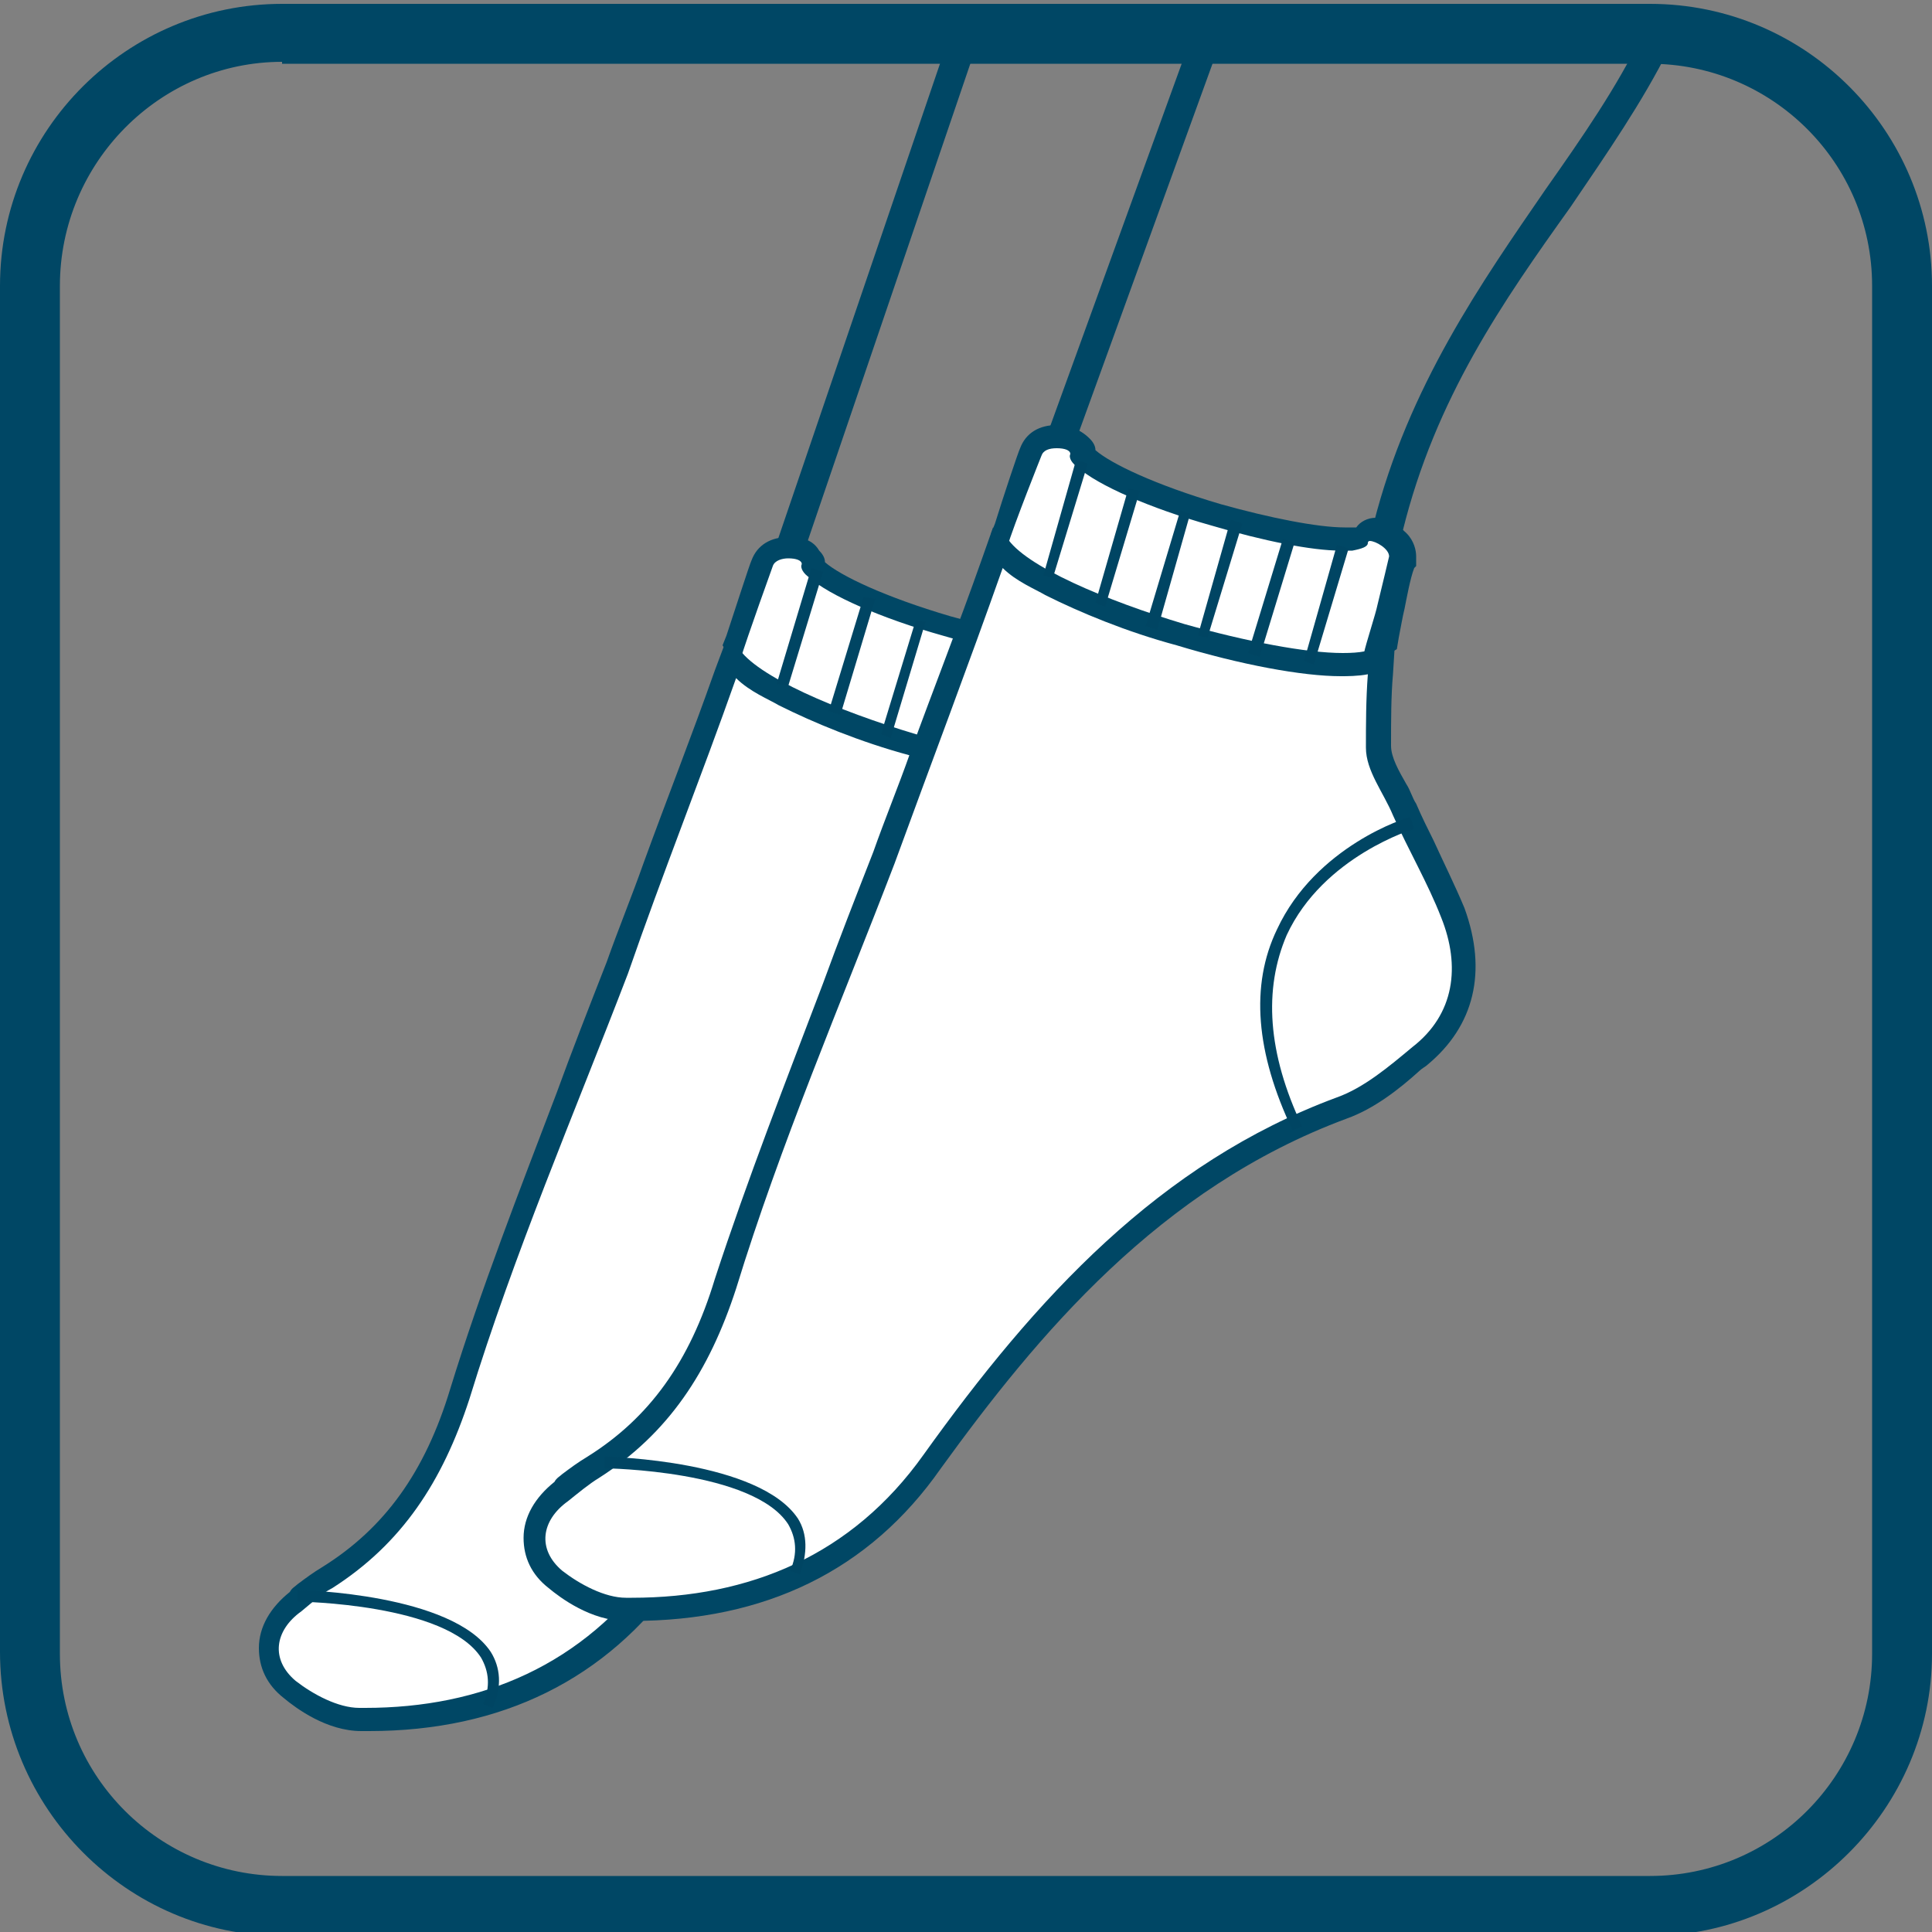
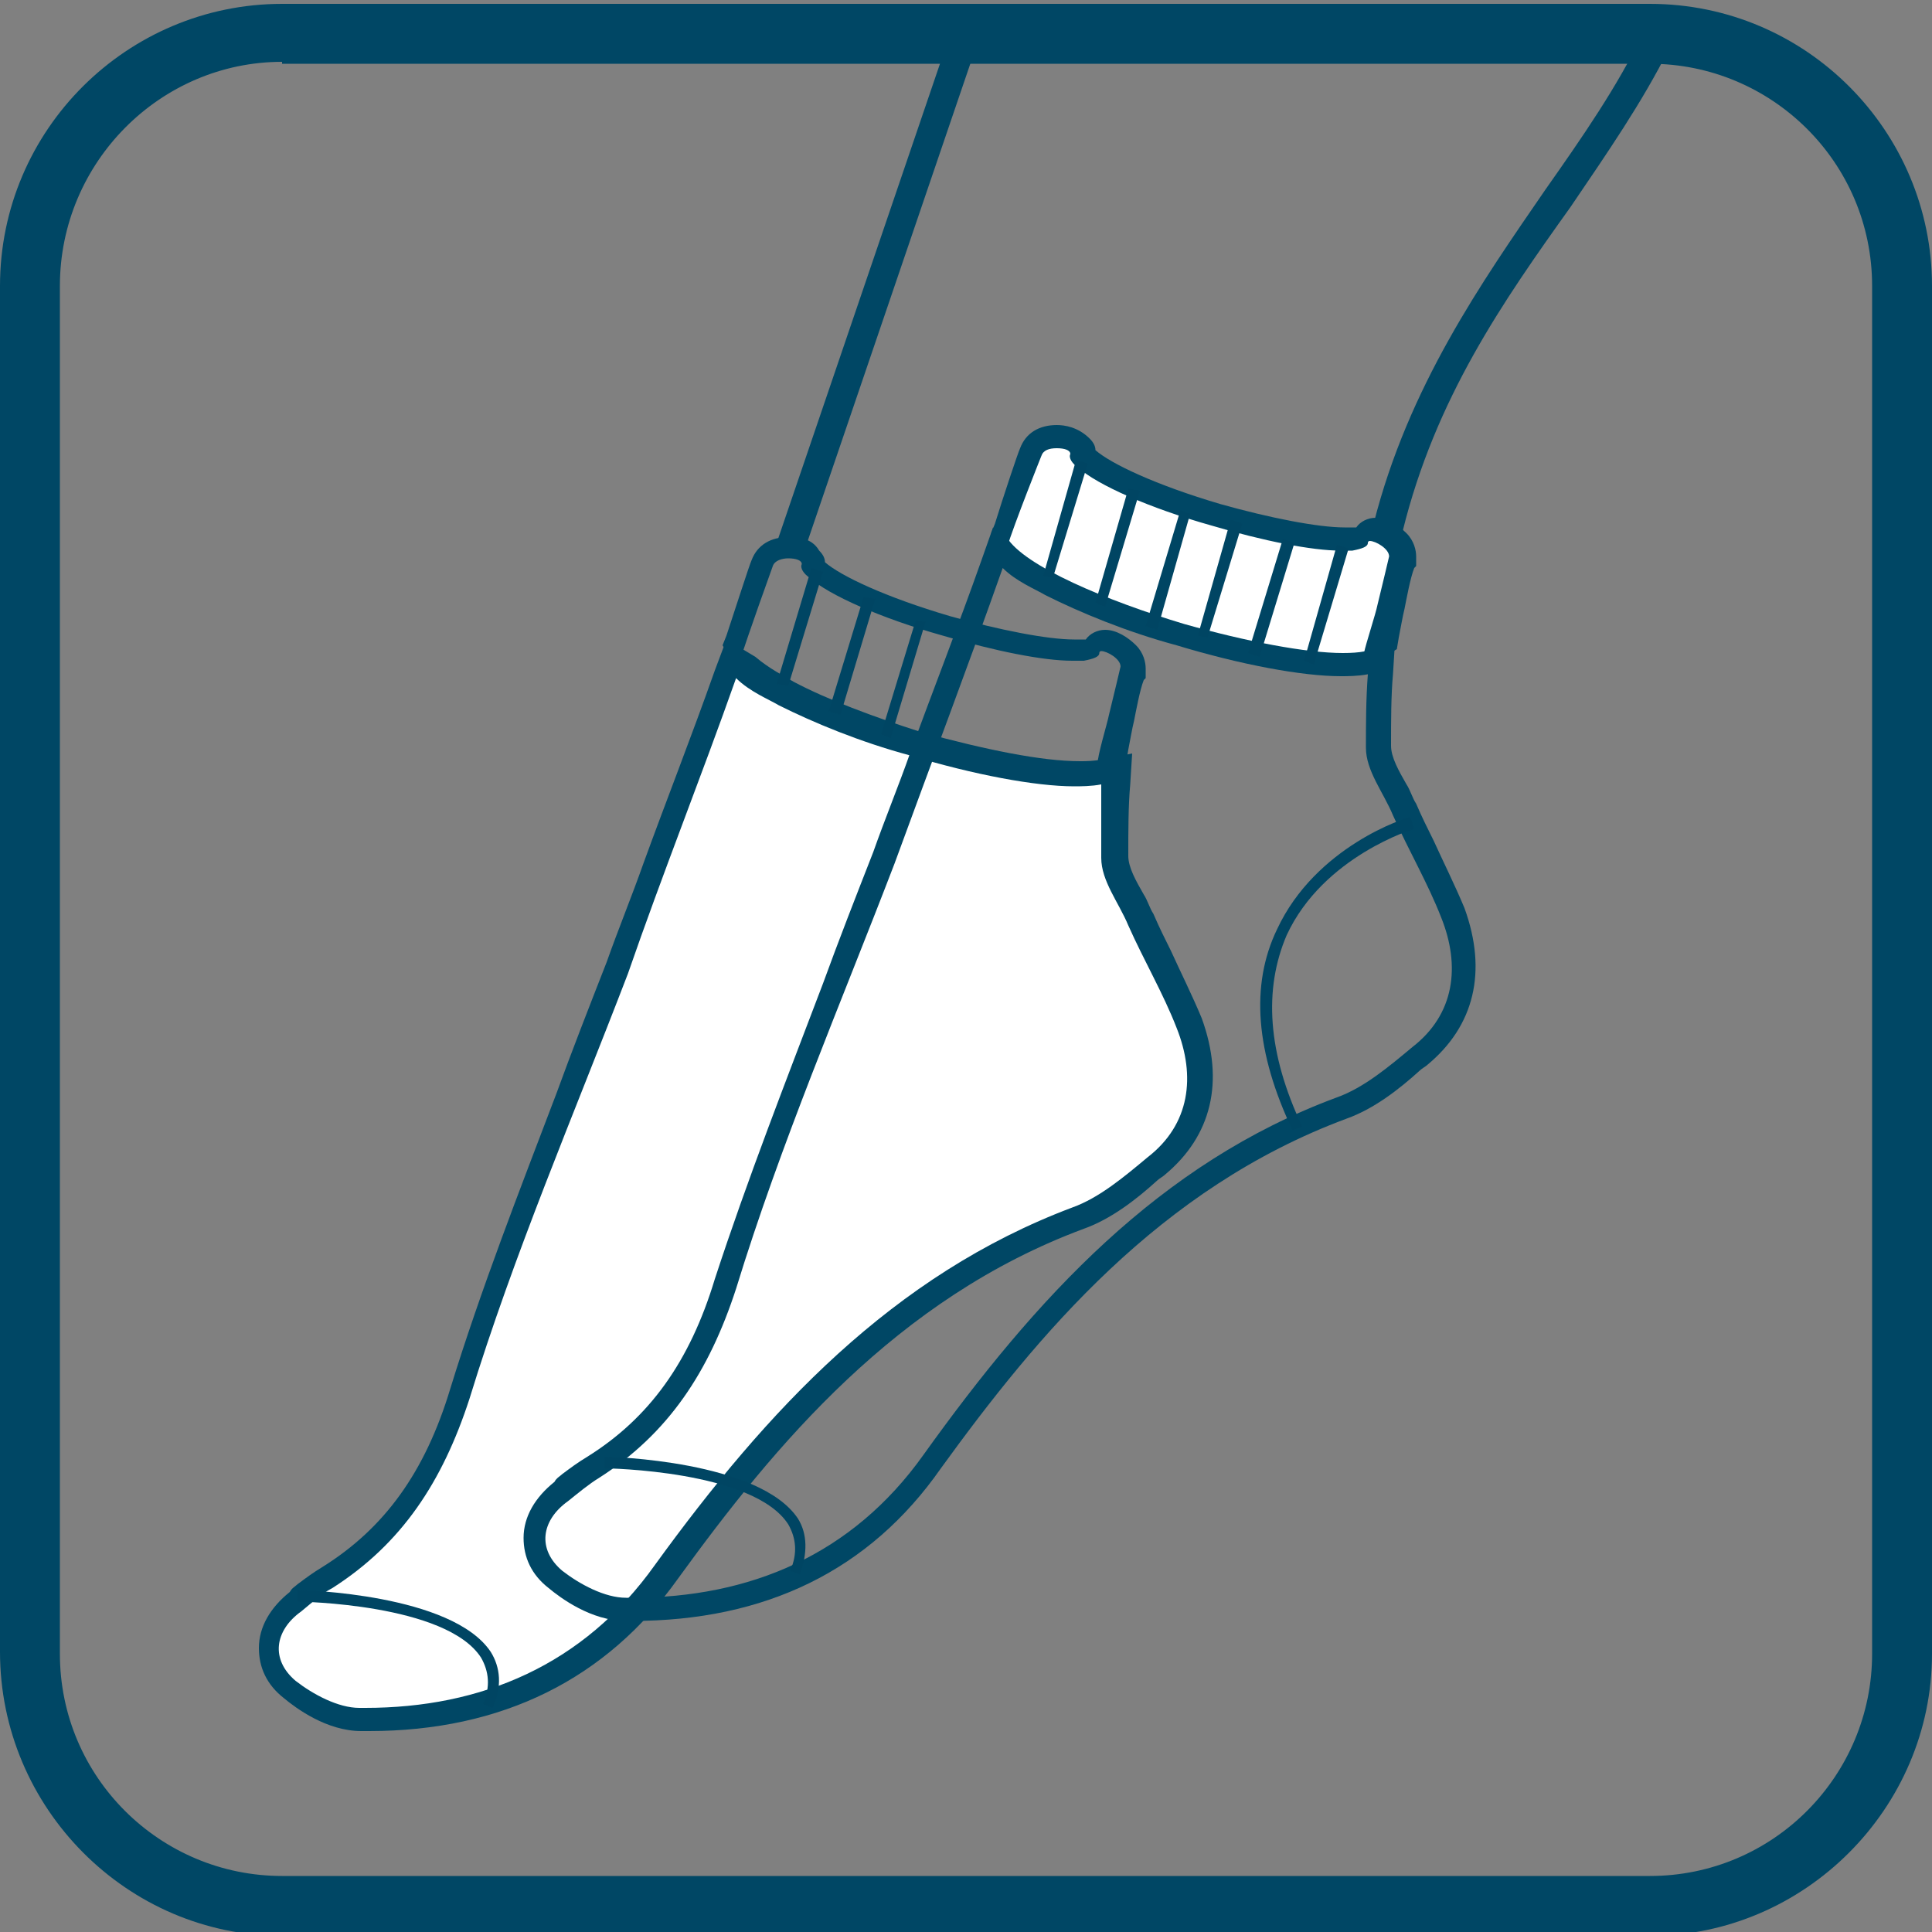
<svg xmlns="http://www.w3.org/2000/svg" width="100" height="100" version="1.1" id="PRJ" x="0px" y="0px" viewBox="0 0 100 100" style="enable-background:new 0 0 100 100;" xml:space="preserve">
  <rect x="0" y="0" width="100" height="100" fill="#808080" stroke="none" />
  <style type="text/css">
	.st0{fill:#004765;}
	.st1{fill-rule:evenodd;clip-rule:evenodd;fill:#FFFFFF;}
	.st2{fill:#004563;}
</style>
  <g>
    <g>
      <g>
        <path class="st0" d="M85.4,100.2H14.6c-8,0-14.6-6.6-14.6-14.7V14.8C0,6.7,6.6,0.2,14.6,0.2h70.8c8.1,0,14.6,6.6,14.6,14.6v70.8     C100,93.6,93.4,100.2,85.4,100.2z M14.6,3.2C8.3,3.2,3.1,8.4,3.1,14.8v70.8c0,6.4,5.2,11.5,11.5,11.5h70.8     c6.4,0,11.5-5.2,11.5-11.5V14.8c0-6.4-5.2-11.5-11.5-11.5H14.6V3.2z" />
      </g>
    </g>
  </g>
  <g>
    <g>
      <g>
        <g>
          <g>
            <g>
              <path class="st1" d="M18.6,89c-1.1,0-2.5-0.6-3.6-1.6c-0.7-0.6-1.1-1.3-1.1-2.1c0-0.9,0.5-1.7,1.3-2.4        c0.2-0.1,0.3-0.2,0.5-0.4c0.4-0.3,0.8-0.6,1.2-0.9c3.3-2.1,5.4-5.1,6.8-9.5c1.6-5.2,3.6-10.3,5.5-15.2        c0.9-2.2,1.8-4.6,2.6-6.8c0.6-1.7,1.3-3.4,1.9-5.1c1.2-3.3,2.5-6.7,3.7-10l0.3-0.8l0.7,0.6c0.7,0.6,1.5,1.1,2.1,1.3        c1.8,0.9,4.1,1.8,6.7,2.6c3.3,1,6.3,1.5,8.4,1.5c0.3,0,0.8,0,1.3-0.1l0.8-0.2l-0.1,0.8c-0.1,1.2-0.1,2.4-0.1,3.8        c0,0.7,0.4,1.5,0.9,2.3c0.2,0.3,0.3,0.6,0.5,1c0.3,0.6,0.6,1.3,0.9,1.9c0.6,1.1,1.1,2.2,1.6,3.4c1.2,3,0.6,5.6-1.7,7.4        l-0.4,0.3c-1.1,0.9-2.3,1.9-3.7,2.4c-9.8,3.6-16.3,11.3-21.3,18.3c-3.6,5.1-8.9,7.6-15.5,7.6C18.8,89,18.7,89,18.6,89z" />
            </g>
          </g>
        </g>
        <g>
          <g>
            <g>
              <g>
                <path class="st0" d="M38.1,35.1c0.7,0.7,1.7,1.1,2.2,1.4c1.8,0.9,4.2,1.9,6.8,2.6c3.3,1,6.5,1.6,8.5,1.6c0.3,0,0.9,0,1.4-0.1         c0,1.3,0,2.6,0,3.8s0.9,2.3,1.4,3.5c0.8,1.8,1.8,3.5,2.5,5.3c1,2.5,0.7,5-1.5,6.7c-1.2,1-2.5,2.1-3.9,2.6         C46.2,66,39.7,73,33.9,81c-3.7,5.2-9,7.4-15,7.4c-0.1,0-0.2,0-0.3,0c-1.1,0-2.4-0.7-3.3-1.4c-1.3-1.1-1.1-2.6,0.3-3.6         c0.5-0.4,1-0.9,1.6-1.2c3.6-2.3,5.7-5.5,7.1-9.8c2.3-7.5,5.4-14.7,8.2-22C34.3,45.2,36.3,40.2,38.1,35.1 M37.6,33.1L37,34.7         c-1.2,3.4-2.5,6.7-3.7,10c-0.6,1.7-1.3,3.4-1.9,5.1c-0.9,2.3-1.8,4.6-2.6,6.8c-1.9,5-3.9,10.1-5.5,15.3         c-1.3,4.3-3.4,7.2-6.6,9.2c-0.5,0.3-0.9,0.6-1.3,0.9c-0.1,0.1-0.3,0.2-0.4,0.4c-1,0.8-1.6,1.8-1.6,2.9c0,1,0.4,1.9,1.3,2.6         c0.6,0.5,2.2,1.7,4,1.7c0.1,0,0.2,0,0.4,0c6.9,0,12.3-2.7,16-7.9c5-6.9,11.3-14.5,21-18.1c1.4-0.5,2.7-1.5,3.8-2.5         c0.1-0.1,0.3-0.2,0.4-0.3c2.4-2,3.1-4.8,1.9-8.1c-0.5-1.2-1.1-2.4-1.6-3.5c-0.3-0.6-0.6-1.2-0.9-1.9c-0.2-0.3-0.3-0.7-0.5-1         c-0.4-0.7-0.8-1.4-0.8-2c0-1.3,0-2.6,0.1-3.7l0.1-1.6l-1.5,0.3c-0.5,0.1-0.9,0.1-1.2,0.1c-2,0-4.9-0.6-8.2-1.5         c-2.5-0.8-4.9-1.7-6.6-2.6l0,0c-0.5-0.3-1.3-0.7-2-1.3L37.6,33.1L37.6,33.1z" />
              </g>
            </g>
          </g>
        </g>
      </g>
      <g>
        <g>
          <g>
            <g>
-               <path class="st1" d="M55.6,39.5c-1.9,0-5-0.6-8.2-1.5c-4-1.2-8.3-3-9.2-4.5l-0.1-0.2l0.1-0.3c0.4-1.2,1.3-3.8,1.3-3.9        c0.1-0.5,0.6-0.7,1.3-0.7c0.2,0,0.8,0,1.1,0.4c0.1,0.1,0.2,0.3,0.1,0.5c0,0,0.1,0.1,0.2,0.2c0.8,0.7,3.2,1.9,6.7,2.9        c2.6,0.8,5,1.2,6.5,1.2l0,0c0.2,0,0.4,0,0.6,0c0.2,0,0.3-0.1,0.4-0.1c0.1-0.3,0.4-0.4,0.7-0.4c0.4,0,0.9,0.3,1.2,0.6        s0.3,0.6,0.3,0.8v0.2l-0.1,0.1v0.1c-0.1,0.5-0.4,1.6-0.5,2.2c-0.1,0.5-0.2,1-0.3,1.6V39l-0.2,0.2        C57.2,39.4,56.5,39.5,55.6,39.5z" />
-             </g>
+               </g>
          </g>
        </g>
        <g>
          <g>
            <g>
              <g>
                <path class="st0" d="M40.8,28.9c0.4,0,0.7,0.1,0.7,0.3c-0.1,0.2,0.1,0.5,0.4,0.7c1,0.9,3.7,2.1,6.9,3         c2.7,0.8,5.2,1.3,6.7,1.3c0.2,0,0.4,0,0.6,0c0.5-0.1,0.8-0.2,0.8-0.4c0-0.1,0.1-0.1,0.1-0.1c0.3,0,1,0.4,1,0.8l0,0         c0,0-0.4,1.7-0.6,2.5c-0.1,0.5-0.6,2.1-0.6,2.6c-0.3,0.2-0.9,0.3-1.6,0.3c-1.8,0-4.8-0.5-8.1-1.5c-4.6-1.4-8.2-3.1-8.8-4.2         c0.4-1.3,1.7-4.9,1.7-4.9C40.1,29,40.5,28.9,40.8,28.9 M40.8,27.8c-0.9,0-1.6,0.4-1.9,1.2c-0.1,0.2-0.9,2.7-1.3,3.9l-0.2,0.5         l0.3,0.5c1.3,2.2,8.2,4.4,9.5,4.8c3.3,1,6.4,1.5,8.4,1.5c1,0,1.7-0.1,2.2-0.5l0.5-0.3l0.1-0.6c0.1-0.5,0.2-1.1,0.3-1.5         c0.1-0.5,0.3-1.6,0.5-2.1l0.1-0.1v-0.5c0-0.3-0.1-0.8-0.5-1.2s-1-0.8-1.6-0.8c-0.4,0-0.8,0.2-1,0.5c0,0,0,0-0.1,0         s-0.3,0-0.5,0c-1.4,0-3.9-0.5-6.4-1.2c-3.4-1-5.7-2.1-6.5-2.8l0,0c0-0.2-0.1-0.4-0.3-0.6C42,27.8,41.2,27.8,40.8,27.8         L40.8,27.8z" />
              </g>
            </g>
          </g>
        </g>
      </g>
    </g>
    <g>
      <g>
        <g>
          <g>
            <g>
-               <path class="st1" d="M32.4,83.3c-1.1,0-2.5-0.6-3.6-1.6c-0.7-0.6-1.1-1.3-1.1-2.1c0-0.9,0.5-1.7,1.4-2.4        c0.2-0.1,0.3-0.2,0.5-0.4c0.4-0.3,0.8-0.6,1.2-0.9c3.3-2.1,5.4-5.1,6.8-9.5c1.6-5.2,3.6-10.3,5.5-15.2        c0.9-2.2,1.8-4.6,2.6-6.8c0.6-1.7,1.3-3.4,1.9-5.1c1.2-3.3,2.5-6.7,3.7-10l0.3-0.8l0.7,0.6c0.7,0.6,1.6,1.1,2.1,1.3        c1.8,0.9,4.1,1.8,6.7,2.6c3.3,1,6.3,1.5,8.4,1.5c0.3,0,0.8,0,1.3-0.1l0.8-0.2L71.5,35c-0.1,1.2-0.1,2.4-0.1,3.8        c0,0.7,0.4,1.5,0.9,2.3c0.2,0.3,0.3,0.6,0.5,0.9c0.3,0.6,0.6,1.3,0.9,1.9c0.6,1.1,1.1,2.2,1.6,3.4c1.2,3,0.6,5.6-1.7,7.4        L73.2,55c-1.1,0.9-2.3,1.9-3.7,2.4C59.7,61,53.3,68.6,48.3,75.6c-3.6,5.1-8.9,7.6-15.5,7.6C32.6,83.3,32.5,83.3,32.4,83.3z" />
-             </g>
+               </g>
          </g>
        </g>
        <g>
          <g>
            <g>
              <g>
                <path class="st0" d="M51.9,29.4c0.7,0.7,1.7,1.1,2.2,1.4c1.8,0.9,4.2,1.9,6.8,2.6c3.3,1,6.5,1.6,8.5,1.6c0.3,0,0.9,0,1.4-0.1         c-0.1,1.3-0.1,2.6-0.1,3.8s0.9,2.3,1.4,3.5c0.8,1.8,1.8,3.5,2.5,5.3c1,2.5,0.7,5-1.5,6.7c-1.2,1-2.5,2.1-3.9,2.6         C60,60.2,53.6,67.2,47.8,75.3c-3.7,5.2-9,7.4-15.1,7.4c-0.1,0-0.2,0-0.3,0c-1.1,0-2.4-0.7-3.3-1.4c-1.3-1.1-1.1-2.6,0.3-3.6         c0.5-0.4,1.1-0.9,1.6-1.2c3.6-2.3,5.7-5.5,7.1-9.8c2.3-7.5,5.4-14.7,8.2-22C48.2,39.5,50.1,34.5,51.9,29.4 M51.4,27.3         L50.8,29c-1.2,3.4-2.5,6.7-3.7,10c-0.6,1.7-1.3,3.4-1.9,5.1c-0.9,2.3-1.8,4.6-2.6,6.8c-1.9,5-3.9,10.1-5.6,15.3         c-1.3,4.3-3.4,7.2-6.6,9.2c-0.5,0.3-0.9,0.6-1.3,0.9c-0.1,0.1-0.3,0.2-0.4,0.4c-1,0.8-1.6,1.8-1.6,2.9c0,1,0.4,1.9,1.3,2.6         c0.6,0.5,2.2,1.7,4,1.7c0.1,0,0.2,0,0.3,0c6.9,0,12.3-2.6,16-7.9c5-6.9,11.3-14.5,21-18.1c1.4-0.5,2.7-1.5,3.8-2.5         c0.1-0.1,0.3-0.2,0.4-0.3c2.4-2,3.1-4.8,1.9-8.1c-0.5-1.2-1.1-2.4-1.6-3.5c-0.3-0.6-0.6-1.2-0.9-1.9c-0.2-0.3-0.3-0.7-0.5-1         c-0.4-0.7-0.8-1.4-0.8-2c0-1.3,0-2.6,0.1-3.7l0.1-1.6l-1.5,0.3c-0.5,0.1-0.9,0.1-1.2,0.1c-2,0-4.9-0.5-8.2-1.5         c-2.6-0.8-4.9-1.7-6.6-2.6l0,0c-0.5-0.3-1.3-0.7-2-1.3L51.4,27.3L51.4,27.3z" />
              </g>
            </g>
          </g>
        </g>
      </g>
      <g>
        <g>
          <g>
            <g>
              <path class="st1" d="M69.5,33.8c-1.9,0-5-0.6-8.2-1.5c-4-1.2-8.3-3-9.2-4.5L52,27.5l0.1-0.3c0.4-1.2,1.3-3.8,1.3-3.9        c0.1-0.5,0.6-0.7,1.3-0.7c0.2,0,0.8,0,1.1,0.4c0.1,0.1,0.2,0.3,0.1,0.5c0,0,0.1,0.1,0.2,0.2c0.8,0.7,3.2,1.9,6.7,2.9        c2.6,0.8,5,1.2,6.5,1.2l0,0c0.2,0,0.4,0,0.6,0s0.3-0.1,0.4-0.1c0.1-0.3,0.4-0.4,0.7-0.4c0.4,0,0.9,0.3,1.2,0.6        c0.3,0.3,0.3,0.6,0.3,0.8V29l-0.1,0.1v0.1c-0.1,0.5-0.4,1.6-0.5,2.2c-0.1,0.5-0.2,1-0.3,1.6v0.3l-0.2,0.1        C71,33.7,70.4,33.8,69.5,33.8z" />
            </g>
          </g>
        </g>
        <g>
          <g>
            <g>
              <g>
                <path class="st0" d="M54.7,23.2c0.4,0,0.7,0.1,0.7,0.3c-0.1,0.2,0.1,0.5,0.4,0.7c1,0.9,3.7,2.1,6.9,3         c2.7,0.8,5.2,1.3,6.7,1.3c0.2,0,0.4,0,0.6,0c0.5-0.1,0.8-0.2,0.8-0.4c0-0.1,0.1-0.1,0.1-0.1c0.3,0,1,0.4,1,0.8l0,0         c0,0-0.4,1.7-0.6,2.5c-0.1,0.5-0.6,2-0.7,2.5c-0.3,0.2-0.9,0.3-1.6,0.3c-1.8,0-4.8-0.5-8.1-1.5c-4.6-1.4-8.2-3.1-8.8-4.2         c0.4-1.3,1.8-4.8,1.8-4.8C54,23.3,54.3,23.2,54.7,23.2 M54.7,22c-0.9,0-1.6,0.4-1.9,1.2c-0.1,0.2-0.9,2.6-1.3,3.9l-0.2,0.5         l0.3,0.5c1.3,2.2,8.2,4.4,9.5,4.8c3.3,1,6.4,1.5,8.4,1.5c1,0,1.7-0.1,2.3-0.5l0.5-0.3l0.1-0.6c0.1-0.5,0.2-1.1,0.3-1.5         c0.1-0.5,0.3-1.6,0.5-2.1l0.1-0.1v-0.5c0-0.3-0.1-0.8-0.5-1.2c-0.4-0.4-1-0.8-1.6-0.8c-0.4,0-0.8,0.2-1,0.5c0,0,0,0-0.1,0         s-0.3,0-0.5,0c-1.4,0-3.9-0.5-6.4-1.2c-3.4-1-5.7-2.1-6.5-2.8l0,0c0-0.2-0.1-0.4-0.3-0.6C55.8,22.1,55.1,22,54.7,22L54.7,22z         " />
              </g>
            </g>
          </g>
        </g>
      </g>
    </g>
  </g>
  <g>
    <g>
      <g>
        <polygon class="st0" points="41.5,28.9 40.1,28.4 49.3,1.4 50.7,1.9    " />
      </g>
    </g>
  </g>
  <g>
    <g>
      <g>
-         <rect x="47.8" y="11.7" transform="matrix(0.341 -0.94 0.94 0.341 26.932 63.354)" class="st0" width="21.7" height="1.5" />
-       </g>
+         </g>
    </g>
  </g>
  <g>
    <g>
      <g>
        <path class="st0" d="M72.6,27.5l-1.5-0.4C72.9,20,76.7,14.6,80,9.8c1.9-2.7,3.7-5.3,5-8l1.4,0.7c-1.4,2.8-3.2,5.4-5.1,8.2     C77.8,15.6,74.3,20.6,72.6,27.5z" />
      </g>
    </g>
  </g>
  <g>
    <g>
      <path class="st2" d="M66.9,58.5c-1.9-4-2.2-7.5-0.8-10.4c2-4.3,6.7-5.8,6.9-5.8l0.2,0.6c0,0-4.7,1.4-6.6,5.5    c-1.2,2.8-1,6.1,0.8,9.9L66.9,58.5z" />
    </g>
    <g>
      <polygon class="st2" points="40.8,35.5 40.2,35.4 42,29.4 42.6,29.6   " />
    </g>
    <g>
      <polygon class="st2" points="43.5,37 42.9,36.8 44.7,30.9 45.3,31   " />
    </g>
    <g>
      <polygon class="st2" points="46.1,38.2 45.6,38 47.4,32.1 47.9,32.2   " />
    </g>
    <g>
      <polygon class="st2" points="54.5,29.9 54,29.8 55.7,23.8 56.3,24   " />
    </g>
    <g>
      <polygon class="st2" points="57.2,31.4 56.7,31.2 58.4,25.3 59,25.4   " />
    </g>
    <g>
      <polygon class="st2" points="59.9,32.6 59.3,32.4 61.1,26.4 61.6,26.6   " />
    </g>
    <g>
      <polygon class="st2" points="62.5,33 62,32.9 63.7,26.9 64.3,27.1   " />
    </g>
    <g>
      <polygon class="st2" points="65.2,34 64.6,33.8 66.4,27.9 67,28.1   " />
    </g>
    <g>
      <polygon class="st2" points="68,34.4 67.5,34.2 69.2,28.2 69.8,28.4   " />
    </g>
    <g>
      <path class="st2" d="M41.4,81.5l-0.5-0.2c0.4-0.9,0.3-1.7-0.1-2.4C39,76.1,31.4,76,31.3,76v-0.6c0.3,0,8,0.2,10,3.2    C41.8,79.4,41.8,80.4,41.4,81.5z" />
    </g>
    <g>
      <path class="st2" d="M25.5,88.4L25,88.2c0.4-0.9,0.3-1.7-0.1-2.4c-1.8-2.8-9.4-2.9-9.5-2.9v-0.6c0.3,0,8,0.2,10,3.2    C25.9,86.3,26,87.3,25.5,88.4z" />
    </g>
  </g>
</svg>